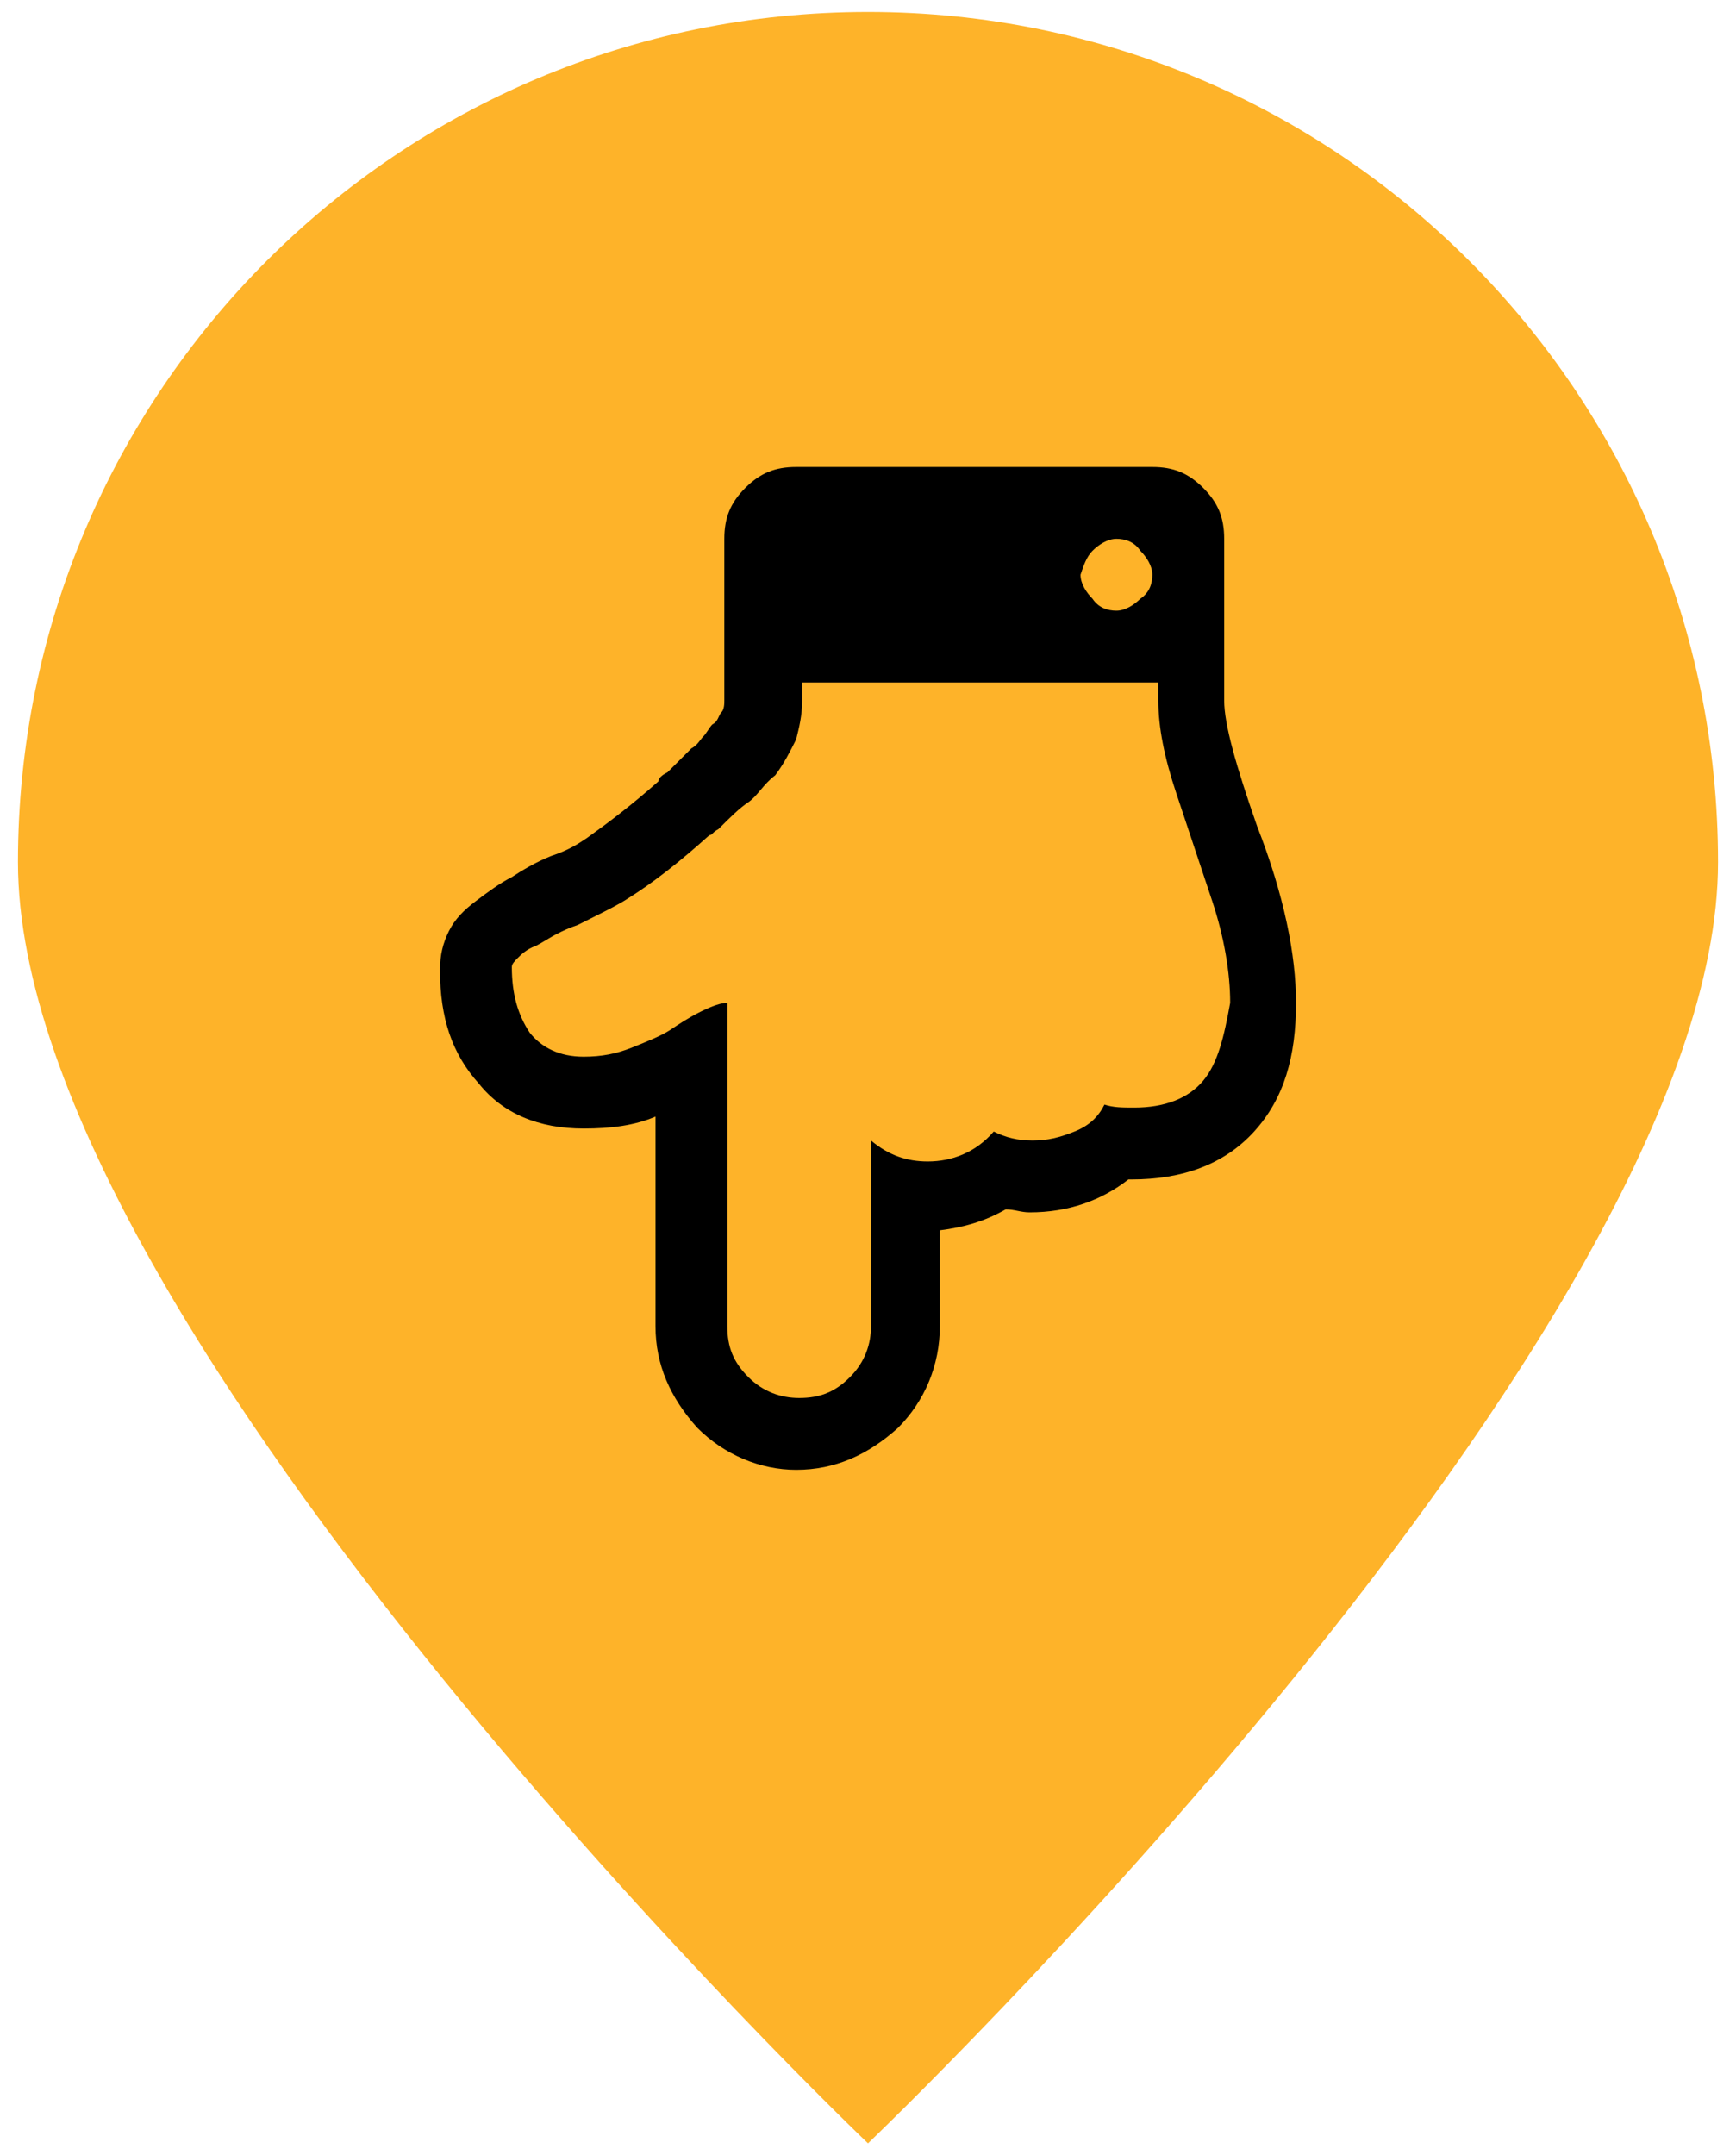
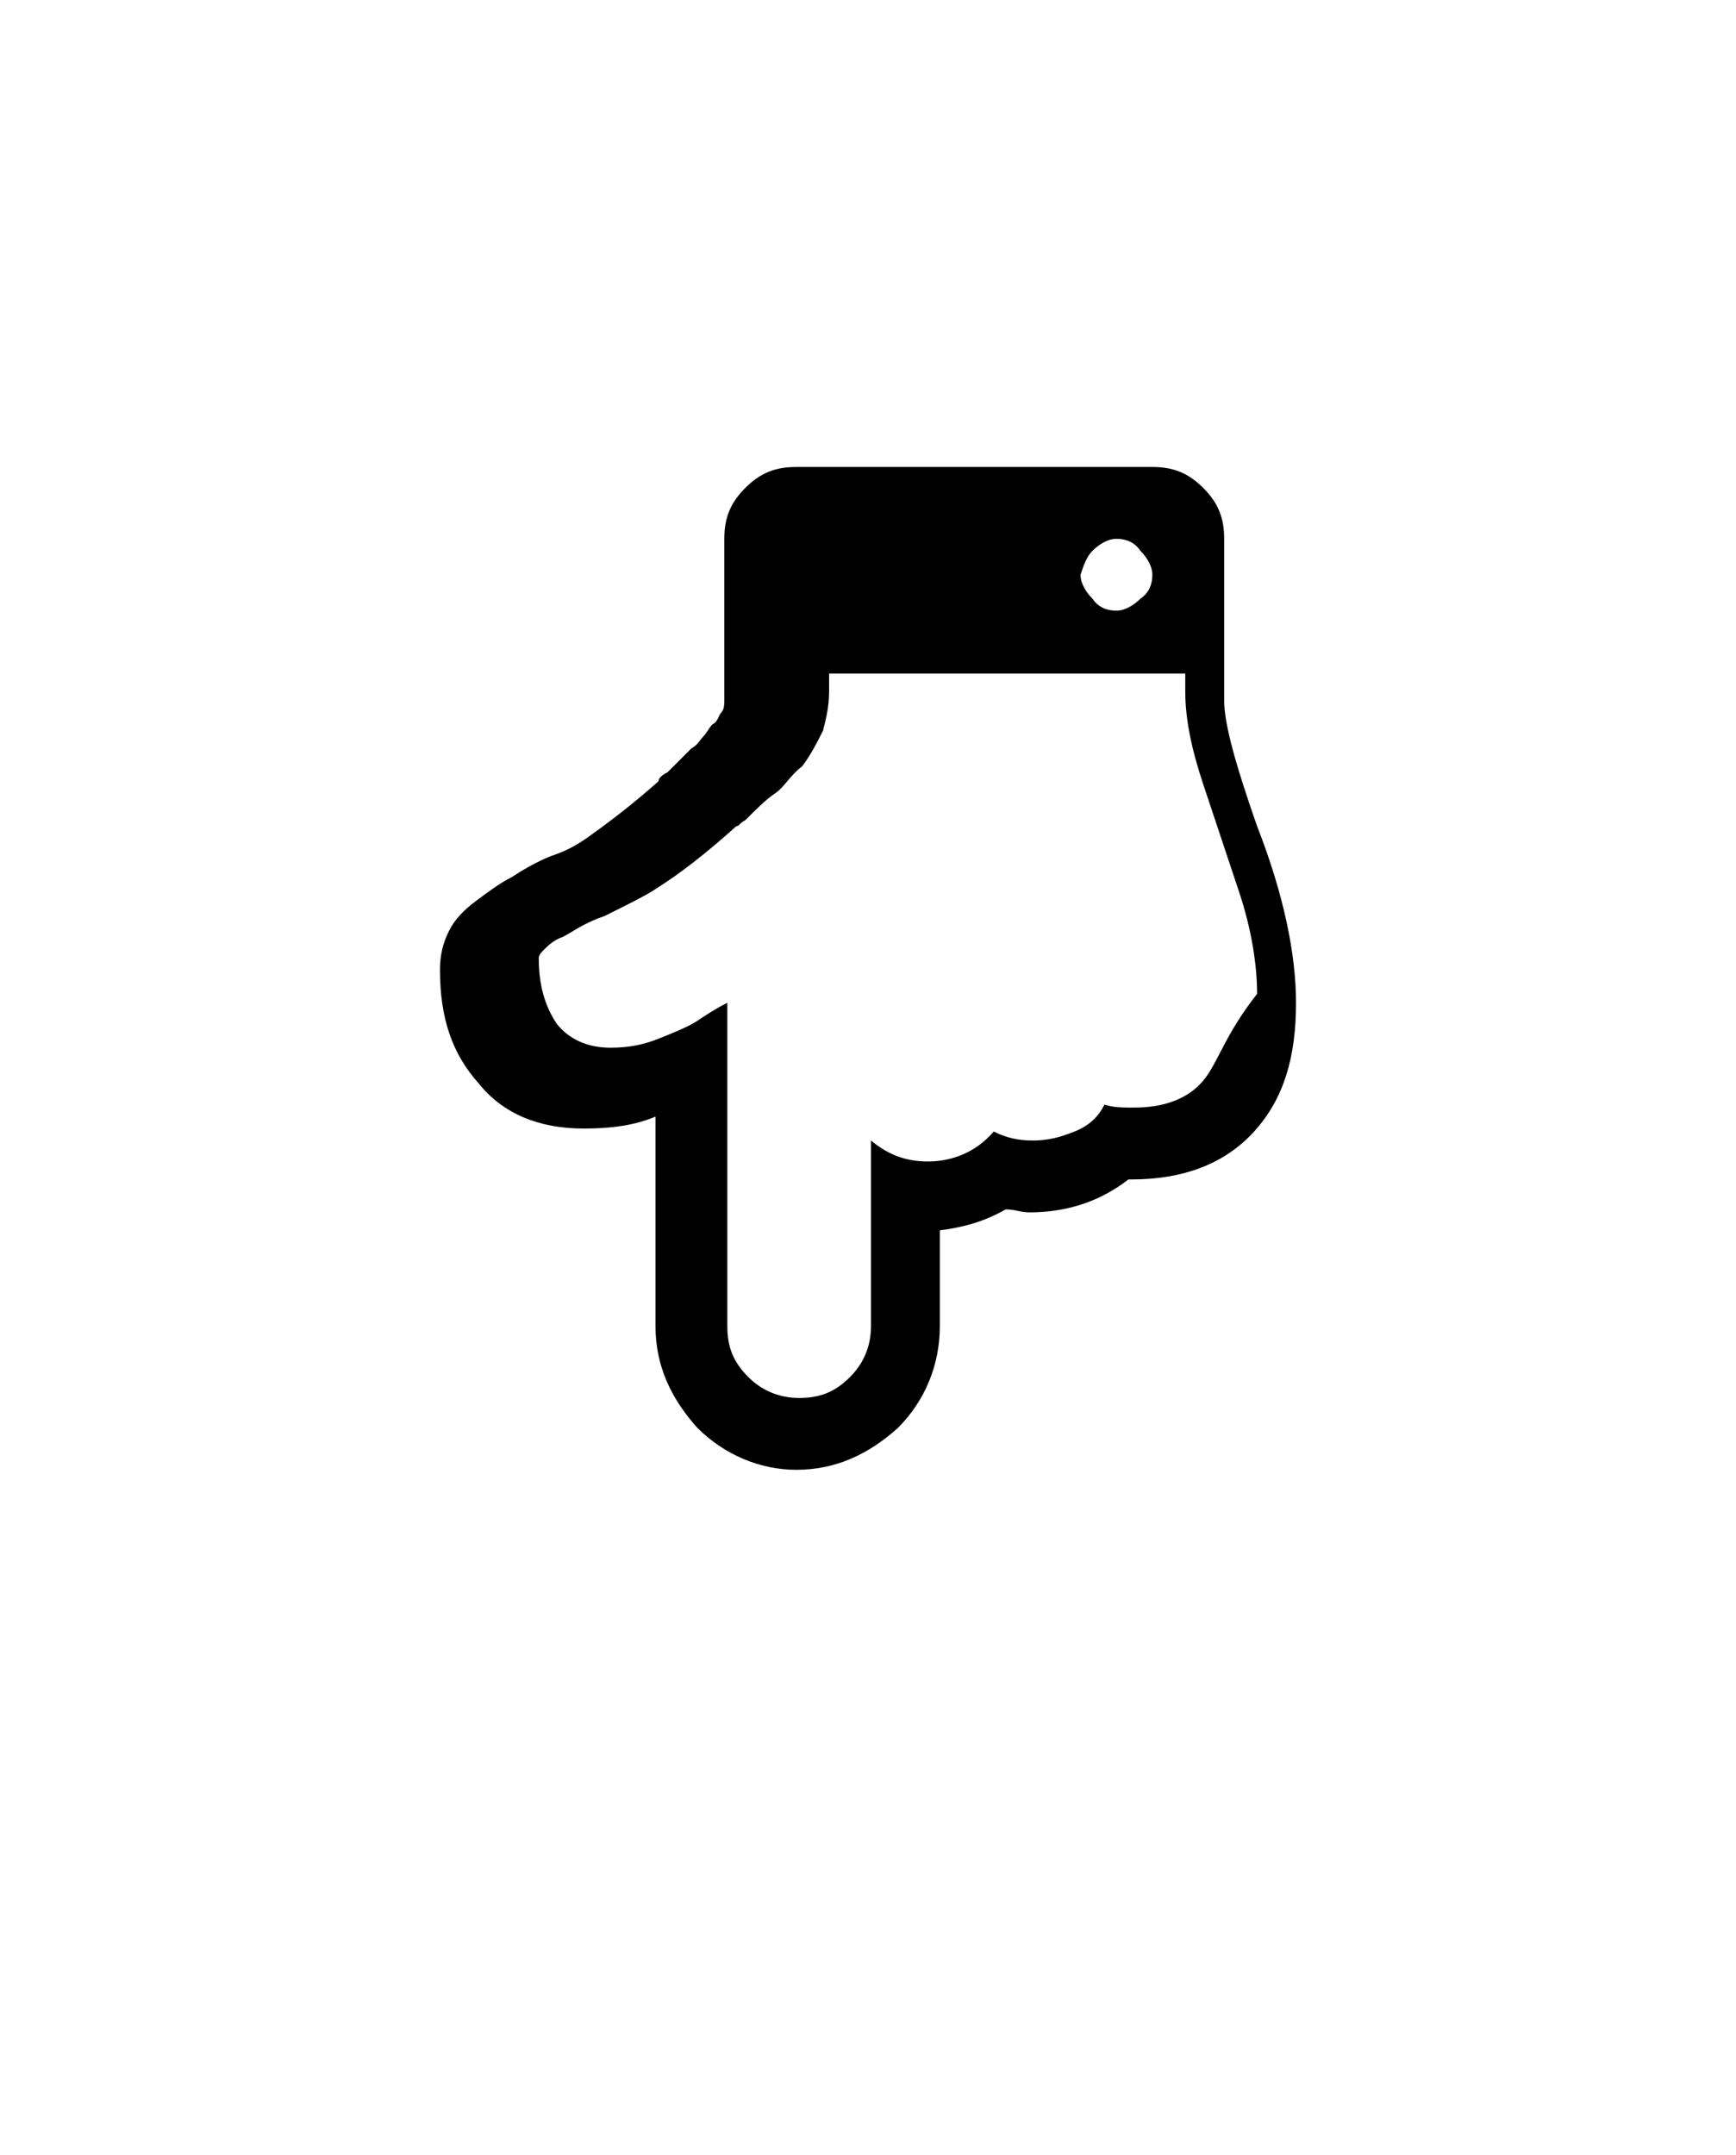
<svg xmlns="http://www.w3.org/2000/svg" version="1.1" id="Group_14" x="0px" y="0px" viewBox="0 0 58 72" style="enable-background:new 0 0 58 72;" xml:space="preserve">
  <style type="text/css">
	.st0{fill:#FEB329;}
	.st1{fill:#FFFFFF;}
</style>
-   <path class="st0" d="M57.4,28.8C57.4,44.5,29,71.6,29,71.6S0.6,44.5,0.6,28.8C0.6,13.1,13.3,0.4,29,0.4  C44.7,0.4,57.4,13.1,57.4,28.8C57.4,28.8,57.4,28.8,57.4,28.8z" />
  <g>
-     <path d="M42,27.6c-0.7-2-1.1-3.4-1.1-4.2V18c0-0.7-0.2-1.2-0.7-1.7c-0.5-0.5-1-0.7-1.7-0.7H26.6c-0.7,0-1.2,0.2-1.7,0.7   c-0.5,0.5-0.7,1-0.7,1.7v5.4c0,0.1,0,0.3-0.1,0.4c-0.1,0.1-0.1,0.3-0.3,0.4c-0.1,0.1-0.2,0.3-0.3,0.4c-0.1,0.1-0.2,0.3-0.4,0.4   c-0.2,0.2-0.3,0.3-0.4,0.4c-0.1,0.1-0.2,0.2-0.4,0.4c-0.2,0.1-0.3,0.2-0.3,0.3c-0.9,0.8-1.7,1.4-2.4,1.9c-0.3,0.2-0.6,0.4-1.2,0.6   c-0.5,0.2-1,0.5-1.3,0.7c-0.4,0.2-0.8,0.5-1.2,0.8c-0.4,0.3-0.7,0.6-0.9,1c-0.2,0.4-0.3,0.8-0.3,1.3c0,1.6,0.4,2.8,1.3,3.8   c0.8,1,2,1.5,3.5,1.5c0.9,0,1.7-0.1,2.4-0.4v7c0,1.3,0.5,2.4,1.4,3.4c0.9,0.9,2.1,1.4,3.3,1.4c1.3,0,2.4-0.5,3.4-1.4   c0.9-0.9,1.4-2.1,1.4-3.4v-3.2c0.8-0.1,1.5-0.3,2.2-0.7c0.3,0,0.5,0.1,0.8,0.1c1.3,0,2.4-0.4,3.3-1.1l0.1,0c1.7,0,3.1-0.5,4.1-1.6   c1-1.1,1.4-2.5,1.4-4.3C43.3,31.9,42.9,29.9,42,27.6L42,27.6z M36.5,18.4c0.2-0.2,0.5-0.4,0.8-0.4c0.3,0,0.6,0.1,0.8,0.4   c0.2,0.2,0.4,0.5,0.4,0.8c0,0.3-0.1,0.6-0.4,0.8c-0.2,0.2-0.5,0.4-0.8,0.4c-0.3,0-0.6-0.1-0.8-0.4c-0.2-0.2-0.4-0.5-0.4-0.8   C36.2,18.9,36.3,18.6,36.5,18.4L36.5,18.4z M40.2,36.1c-0.5,0.6-1.3,0.9-2.3,0.9c-0.4,0-0.7,0-1-0.1c-0.2,0.4-0.5,0.7-1,0.9   c-0.5,0.2-0.9,0.3-1.4,0.3c-0.5,0-0.9-0.1-1.3-0.3c-0.6,0.7-1.4,1-2.2,1c-0.7,0-1.3-0.2-1.9-0.7v6.2c0,0.6-0.2,1.2-0.7,1.7   c-0.5,0.5-1,0.7-1.7,0.7c-0.6,0-1.2-0.2-1.7-0.7c-0.5-0.5-0.7-1-0.7-1.7V33.5c-0.2,0-0.5,0.1-0.9,0.3c-0.4,0.2-0.7,0.4-1,0.6   c-0.3,0.2-0.8,0.4-1.3,0.6c-0.5,0.2-1,0.3-1.6,0.3c-0.8,0-1.4-0.3-1.8-0.8c-0.4-0.6-0.6-1.3-0.6-2.2c0-0.1,0.1-0.2,0.2-0.3   c0.1-0.1,0.3-0.3,0.6-0.4c0.2-0.1,0.5-0.3,0.7-0.4c0.2-0.1,0.4-0.2,0.7-0.3c0.2-0.1,0.4-0.2,0.4-0.2c0.6-0.3,1-0.5,1.3-0.7   c0.8-0.5,1.7-1.2,2.7-2.1c0.1,0,0.1-0.1,0.3-0.2c0.4-0.4,0.7-0.7,1-0.9c0.3-0.2,0.5-0.6,0.9-0.9c0.3-0.4,0.5-0.8,0.7-1.2   c0.1-0.4,0.2-0.8,0.2-1.3v-0.6h11.9v0.6c0,0.9,0.2,1.9,0.6,3.1c0.4,1.2,0.8,2.4,1.2,3.6c0.4,1.2,0.6,2.4,0.6,3.4   C40.9,34.6,40.7,35.5,40.2,36.1L40.2,36.1z M40.2,36.1" />
+     <path d="M42,27.6c-0.7-2-1.1-3.4-1.1-4.2V18c0-0.7-0.2-1.2-0.7-1.7c-0.5-0.5-1-0.7-1.7-0.7H26.6c-0.7,0-1.2,0.2-1.7,0.7   c-0.5,0.5-0.7,1-0.7,1.7v5.4c0,0.1,0,0.3-0.1,0.4c-0.1,0.1-0.1,0.3-0.3,0.4c-0.1,0.1-0.2,0.3-0.3,0.4c-0.1,0.1-0.2,0.3-0.4,0.4   c-0.2,0.2-0.3,0.3-0.4,0.4c-0.1,0.1-0.2,0.2-0.4,0.4c-0.2,0.1-0.3,0.2-0.3,0.3c-0.9,0.8-1.7,1.4-2.4,1.9c-0.3,0.2-0.6,0.4-1.2,0.6   c-0.5,0.2-1,0.5-1.3,0.7c-0.4,0.2-0.8,0.5-1.2,0.8c-0.4,0.3-0.7,0.6-0.9,1c-0.2,0.4-0.3,0.8-0.3,1.3c0,1.6,0.4,2.8,1.3,3.8   c0.8,1,2,1.5,3.5,1.5c0.9,0,1.7-0.1,2.4-0.4v7c0,1.3,0.5,2.4,1.4,3.4c0.9,0.9,2.1,1.4,3.3,1.4c1.3,0,2.4-0.5,3.4-1.4   c0.9-0.9,1.4-2.1,1.4-3.4v-3.2c0.8-0.1,1.5-0.3,2.2-0.7c0.3,0,0.5,0.1,0.8,0.1c1.3,0,2.4-0.4,3.3-1.1l0.1,0c1.7,0,3.1-0.5,4.1-1.6   c1-1.1,1.4-2.5,1.4-4.3C43.3,31.9,42.9,29.9,42,27.6L42,27.6z M36.5,18.4c0.2-0.2,0.5-0.4,0.8-0.4c0.3,0,0.6,0.1,0.8,0.4   c0.2,0.2,0.4,0.5,0.4,0.8c0,0.3-0.1,0.6-0.4,0.8c-0.2,0.2-0.5,0.4-0.8,0.4c-0.3,0-0.6-0.1-0.8-0.4c-0.2-0.2-0.4-0.5-0.4-0.8   C36.2,18.9,36.3,18.6,36.5,18.4L36.5,18.4z M40.2,36.1c-0.5,0.6-1.3,0.9-2.3,0.9c-0.4,0-0.7,0-1-0.1c-0.2,0.4-0.5,0.7-1,0.9   c-0.5,0.2-0.9,0.3-1.4,0.3c-0.5,0-0.9-0.1-1.3-0.3c-0.6,0.7-1.4,1-2.2,1c-0.7,0-1.3-0.2-1.9-0.7v6.2c0,0.6-0.2,1.2-0.7,1.7   c-0.5,0.5-1,0.7-1.7,0.7c-0.6,0-1.2-0.2-1.7-0.7c-0.5-0.5-0.7-1-0.7-1.7V33.5c-0.4,0.2-0.7,0.4-1,0.6   c-0.3,0.2-0.8,0.4-1.3,0.6c-0.5,0.2-1,0.3-1.6,0.3c-0.8,0-1.4-0.3-1.8-0.8c-0.4-0.6-0.6-1.3-0.6-2.2c0-0.1,0.1-0.2,0.2-0.3   c0.1-0.1,0.3-0.3,0.6-0.4c0.2-0.1,0.5-0.3,0.7-0.4c0.2-0.1,0.4-0.2,0.7-0.3c0.2-0.1,0.4-0.2,0.4-0.2c0.6-0.3,1-0.5,1.3-0.7   c0.8-0.5,1.7-1.2,2.7-2.1c0.1,0,0.1-0.1,0.3-0.2c0.4-0.4,0.7-0.7,1-0.9c0.3-0.2,0.5-0.6,0.9-0.9c0.3-0.4,0.5-0.8,0.7-1.2   c0.1-0.4,0.2-0.8,0.2-1.3v-0.6h11.9v0.6c0,0.9,0.2,1.9,0.6,3.1c0.4,1.2,0.8,2.4,1.2,3.6c0.4,1.2,0.6,2.4,0.6,3.4   C40.9,34.6,40.7,35.5,40.2,36.1L40.2,36.1z M40.2,36.1" />
  </g>
</svg>